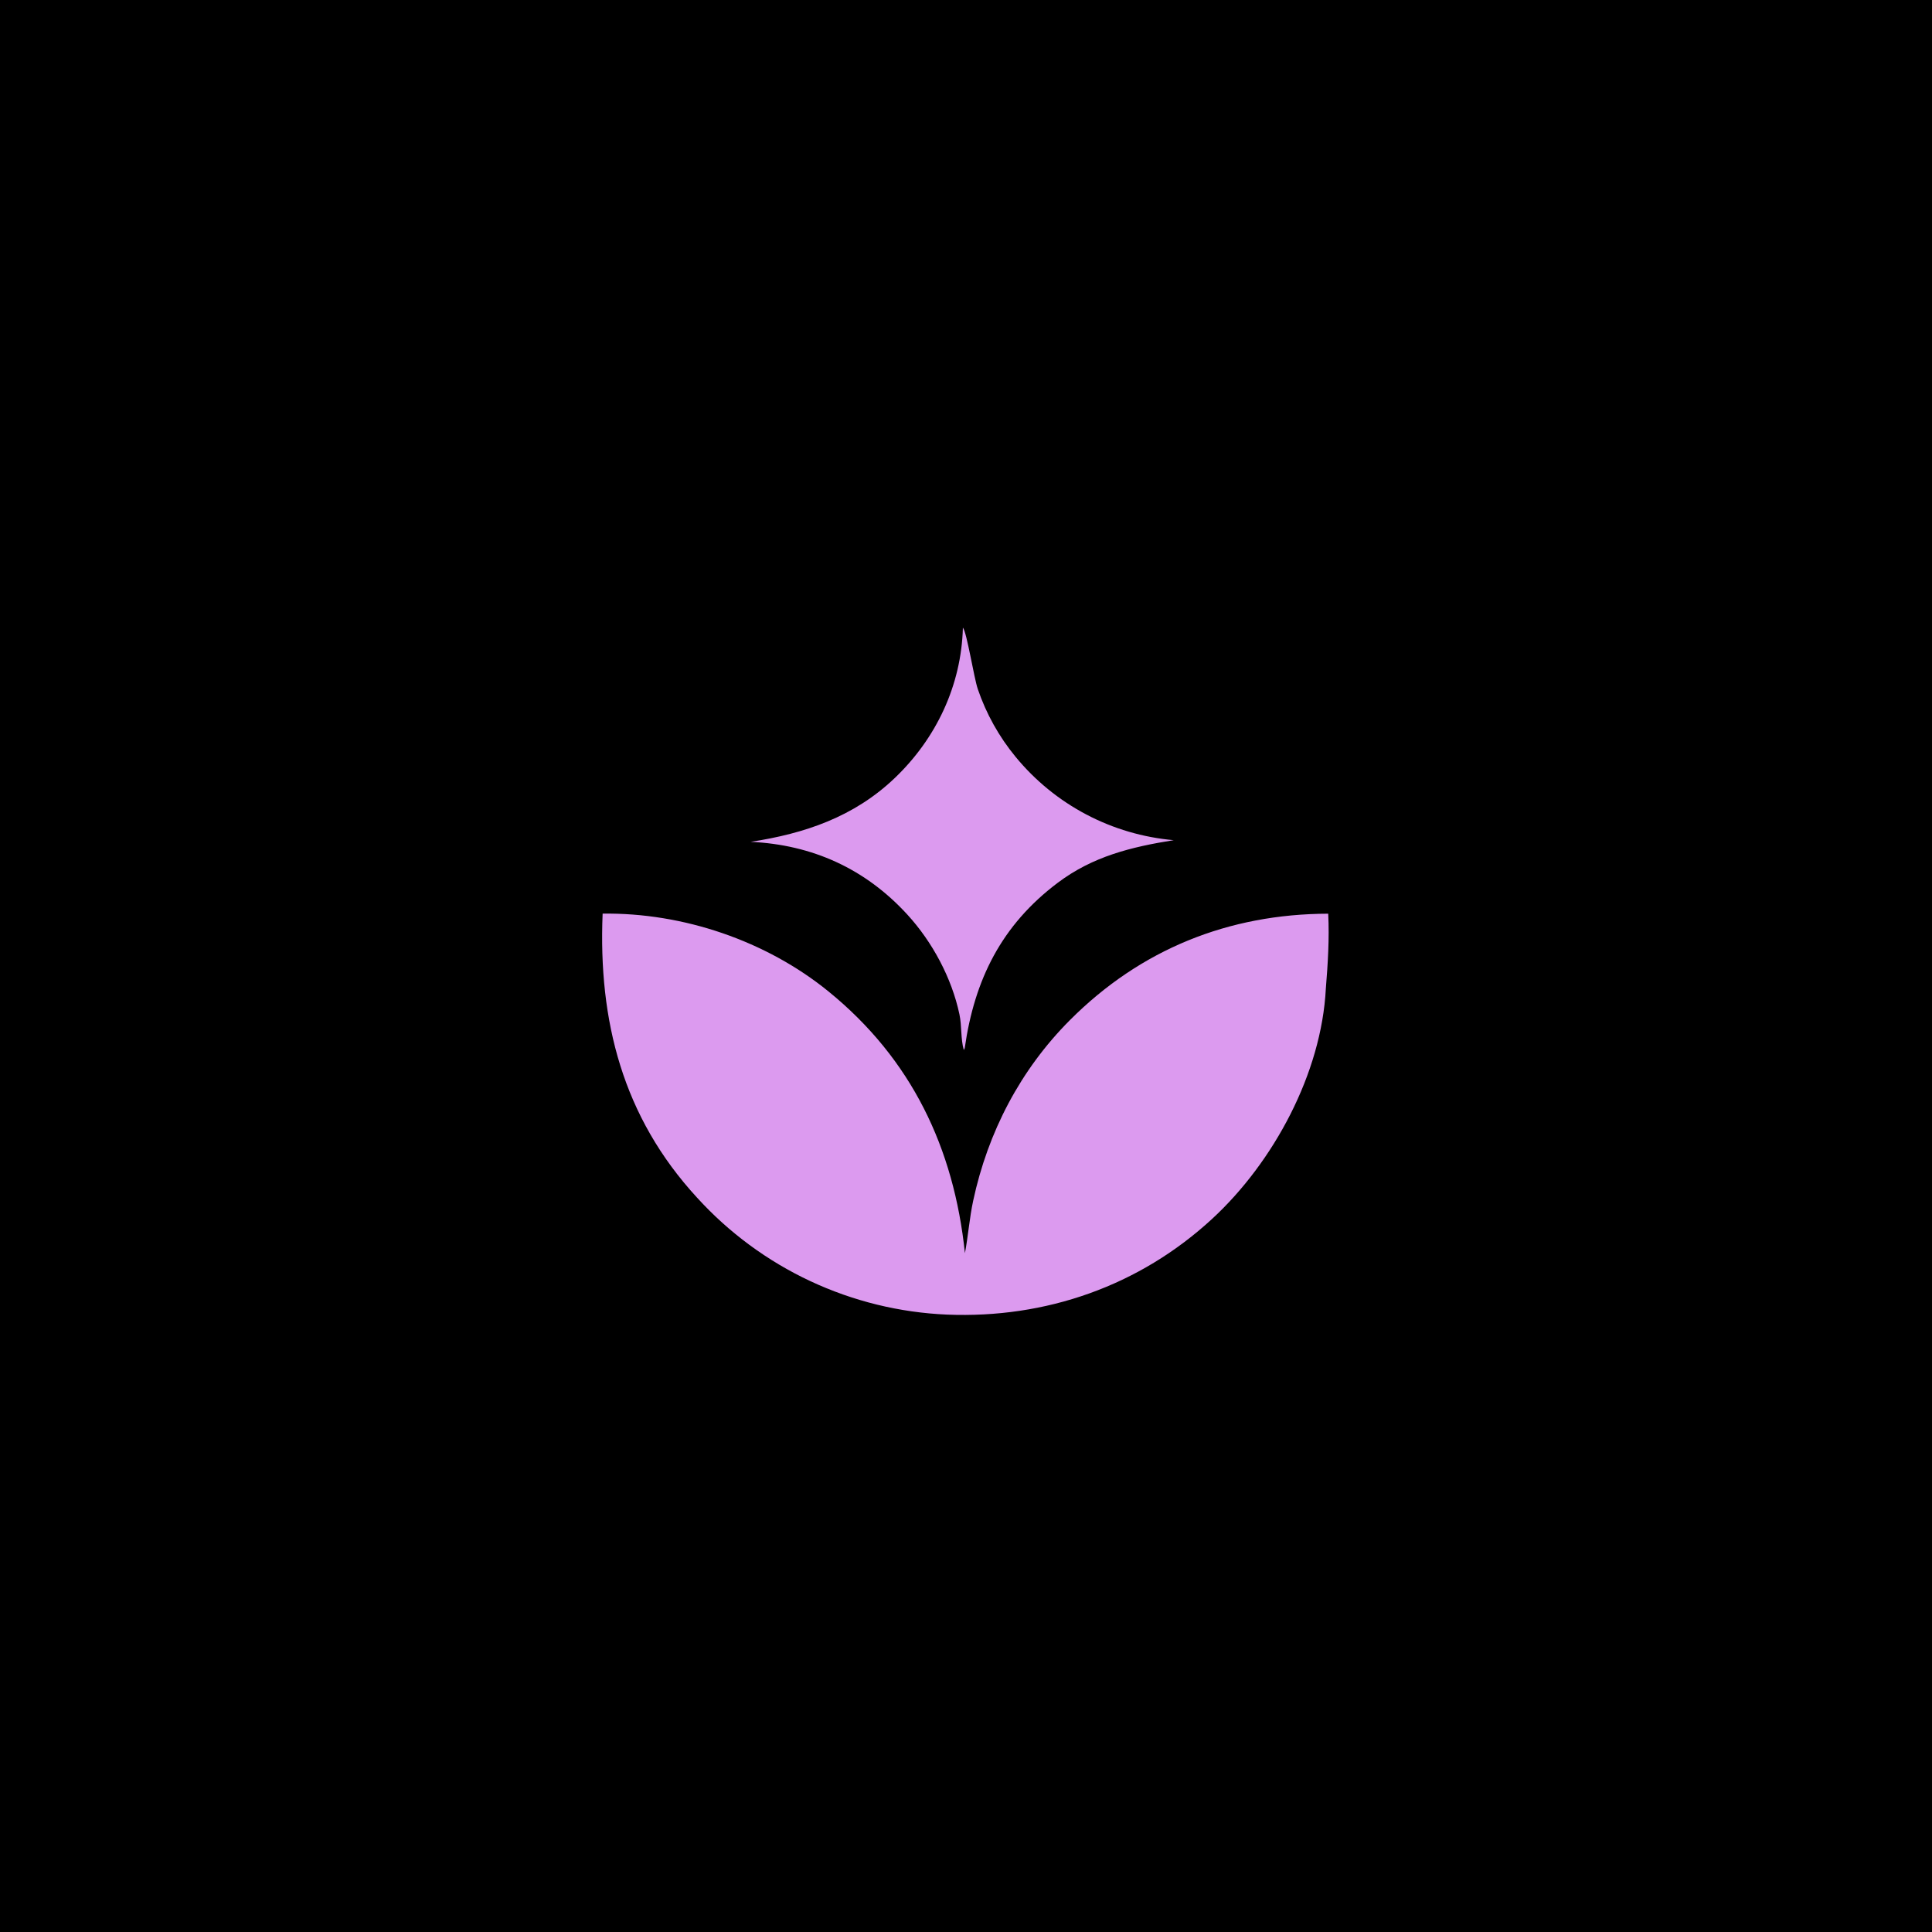
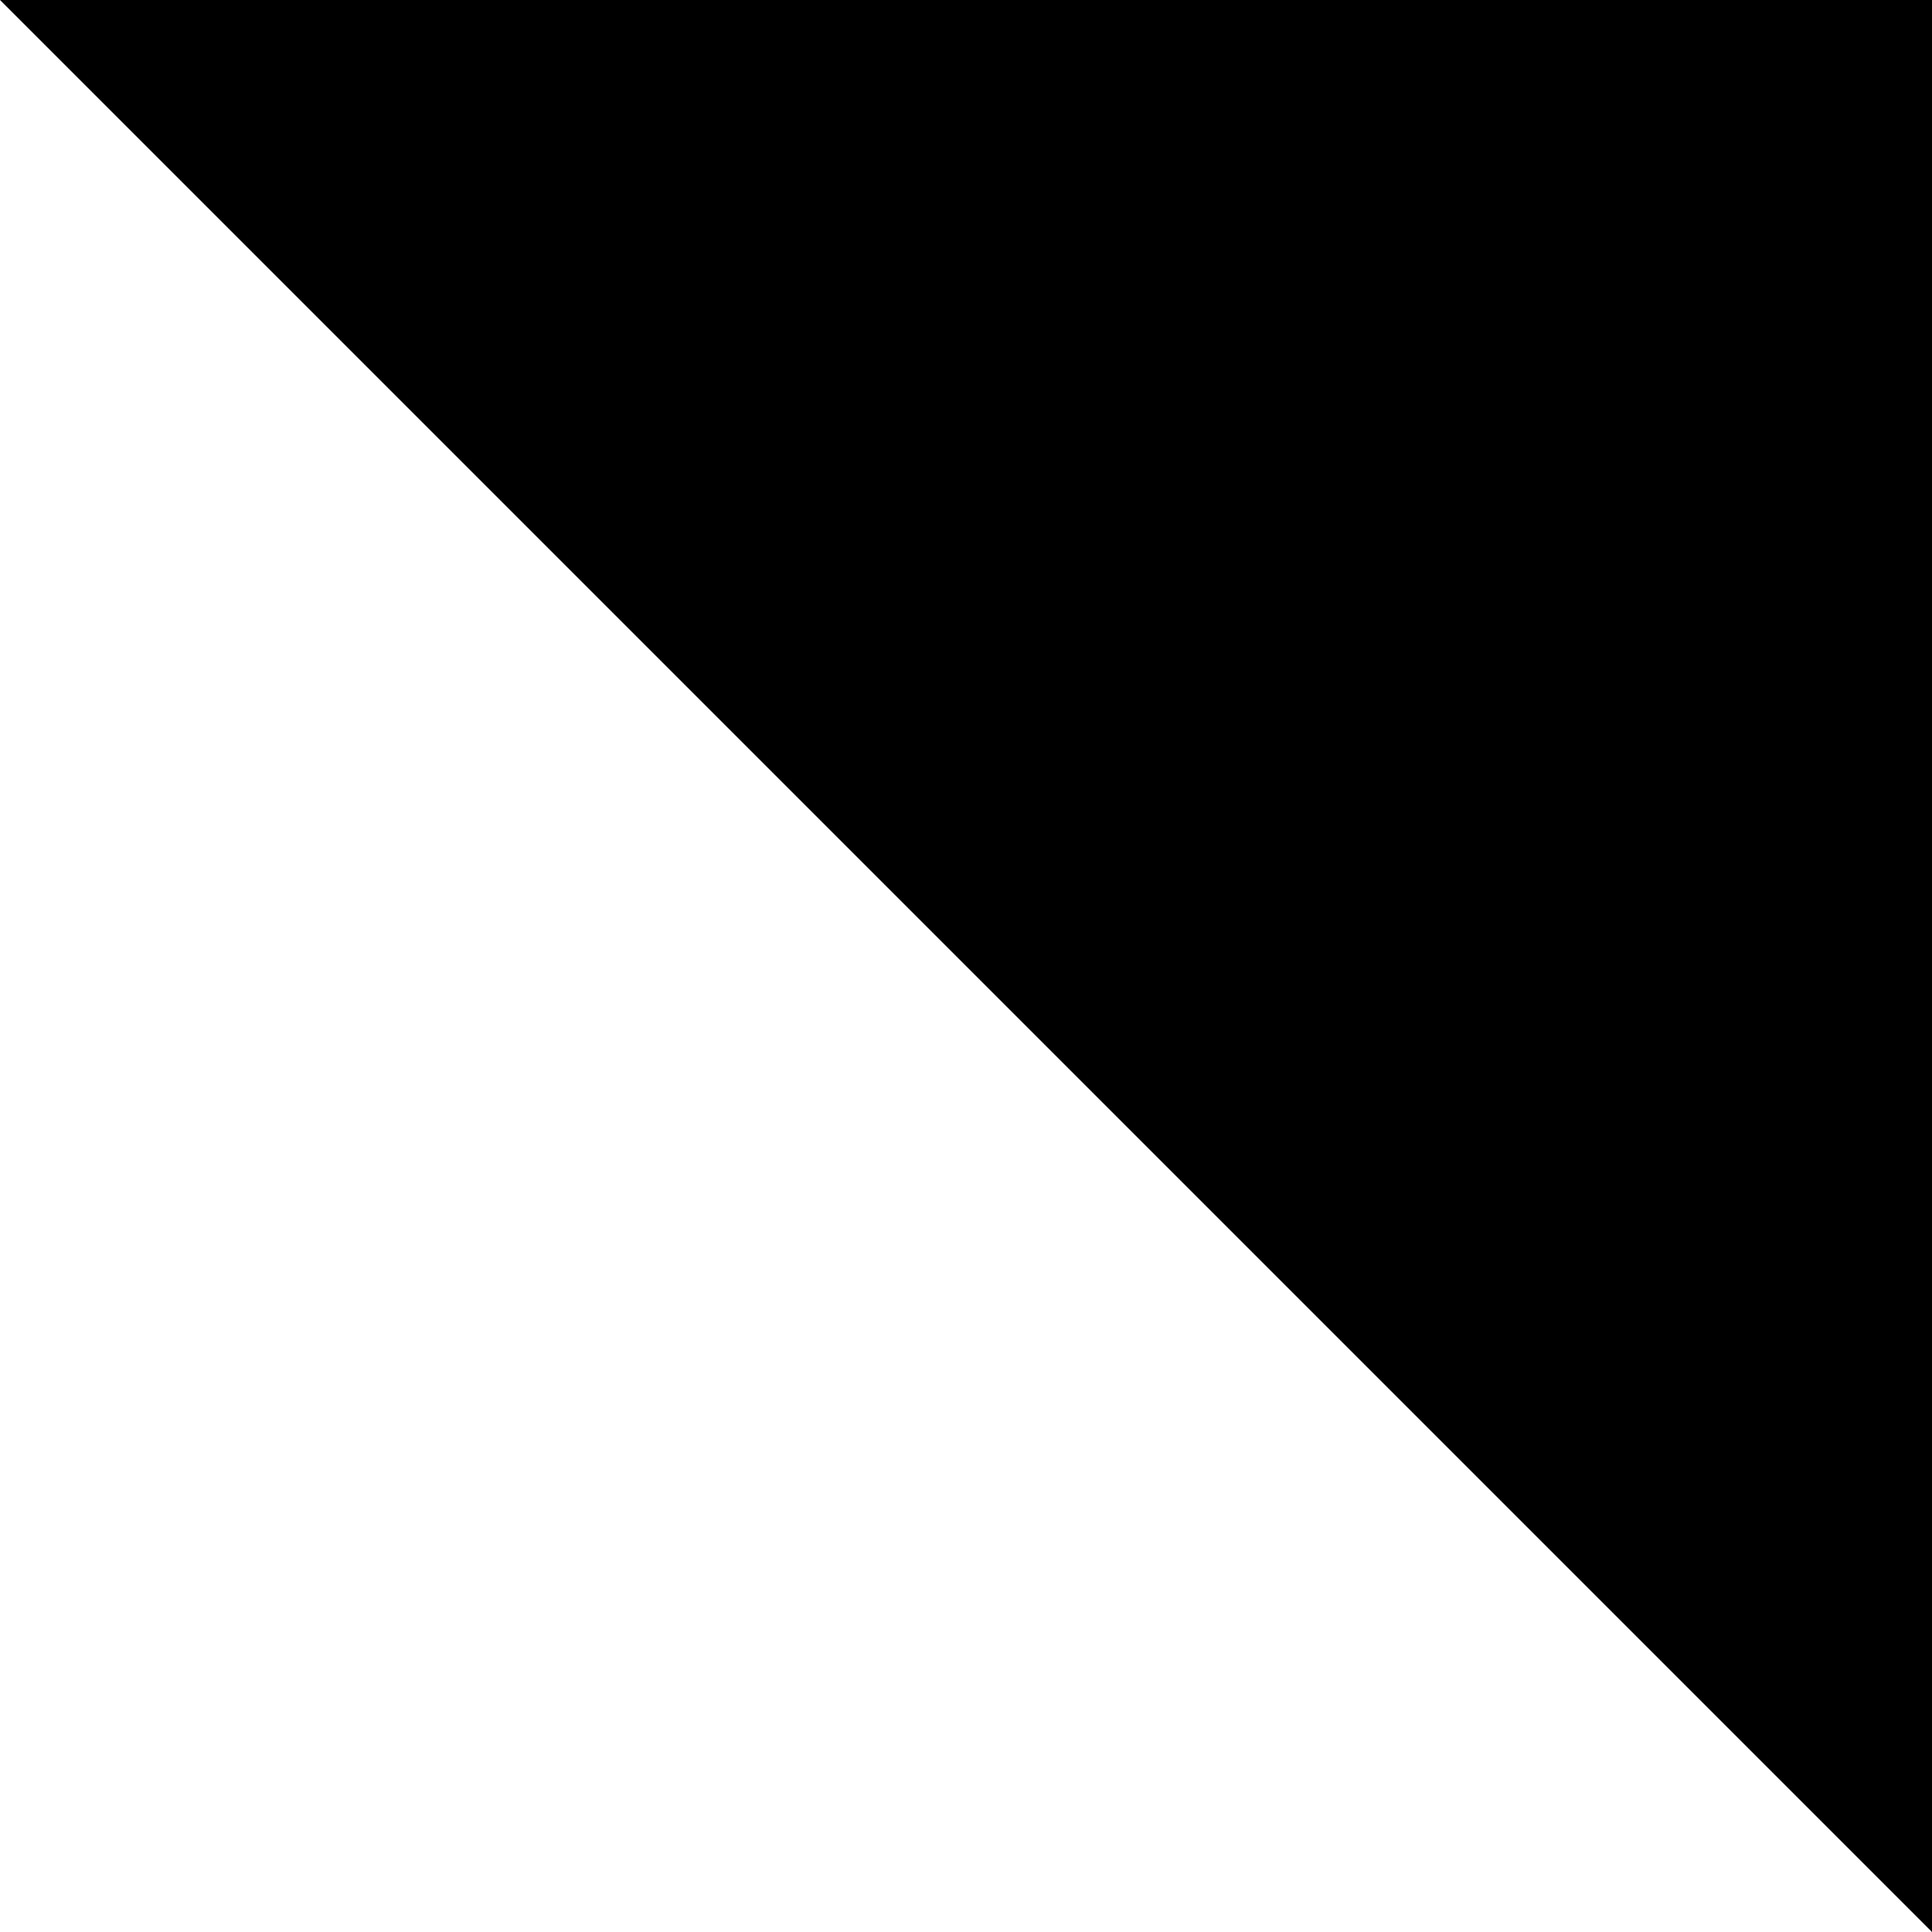
<svg xmlns="http://www.w3.org/2000/svg" data-bbox="0 0 1200 1200" height="1200" width="1200" data-type="color">
  <g>
-     <path d="M0 0h1200v1200H0z" fill="#000000" data-color="1" />
-     <path d="M598.075 389.835c2.495 3.056 6.825 31.038 9.25 38.152q3.92 11.505 9.84 22.119t13.65 19.993q2.26 2.753 4.66 5.39 2.395 2.638 4.92 5.152t5.17 4.901 5.41 4.638q2.76 2.252 5.63 4.363t5.845 4.077q2.97 1.965 6.035 3.78 3.07 1.815 6.22 3.48 3.155 1.66 6.385 3.16t6.535 2.84q3.3 1.34 6.665 2.515 3.365 1.17 6.785 2.175 3.415 1.005 6.88 1.84t6.97 1.49q3.5.66 7.03 1.145t7.08.795c-26.44 4.21-50.29 10.09-72.05 26.465-34.925 26.29-51.71 60.14-57.76 102.645l-.585 1.26c-2.015-7.15-1.17-14.91-2.71-22.18-4.785-22.615-16.825-45.005-32.375-61.99-26.1-28.505-59.035-43.37-97.337-45.165 33.692-5.13 64.122-15.505 89.262-39.366 26.03-24.708 41.655-57.847 42.595-93.674" fill="#DC9AEF" data-color="2" />
-     <path d="M374.304 567.47c49.863-.68 101.539 16.825 140.256 48.305 51.605 41.95 77.945 97.2 84.775 162.585 2.03-10.82 2.815-21.815 5.135-32.625 9.145-42.565 29.295-81.27 60.065-112.115 43.925-44.03 98.505-65.94 160.445-66.11.76 15.57-.22 31.035-1.48 46.54-2.69 52.56-32.39 107.71-70.57 142.96-45.285 41.8-103.49 62.025-164.765 59.515q-5.495-.235-10.97-.745-5.48-.505-10.925-1.28-5.445-.78-10.845-1.825-5.4-1.04-10.74-2.35-5.345-1.31-10.615-2.885-5.27-1.57-10.455-3.4-5.19-1.83-10.28-3.915-5.09-2.08-10.07-4.415-4.981-2.33-9.841-4.905t-9.587-5.39q-4.727-2.81-9.31-5.855-4.582-3.04-9.01-6.305-4.426-3.265-8.686-6.745-4.26-3.475-8.344-7.16t-7.98-7.57q-3.897-3.88-7.597-7.95c-46.12-50.14-61.349-109.675-58.606-176.36" fill="#DC9AEF" data-color="2" />
+     <path d="M0 0h1200v1200z" fill="#000000" data-color="1" />
  </g>
</svg>